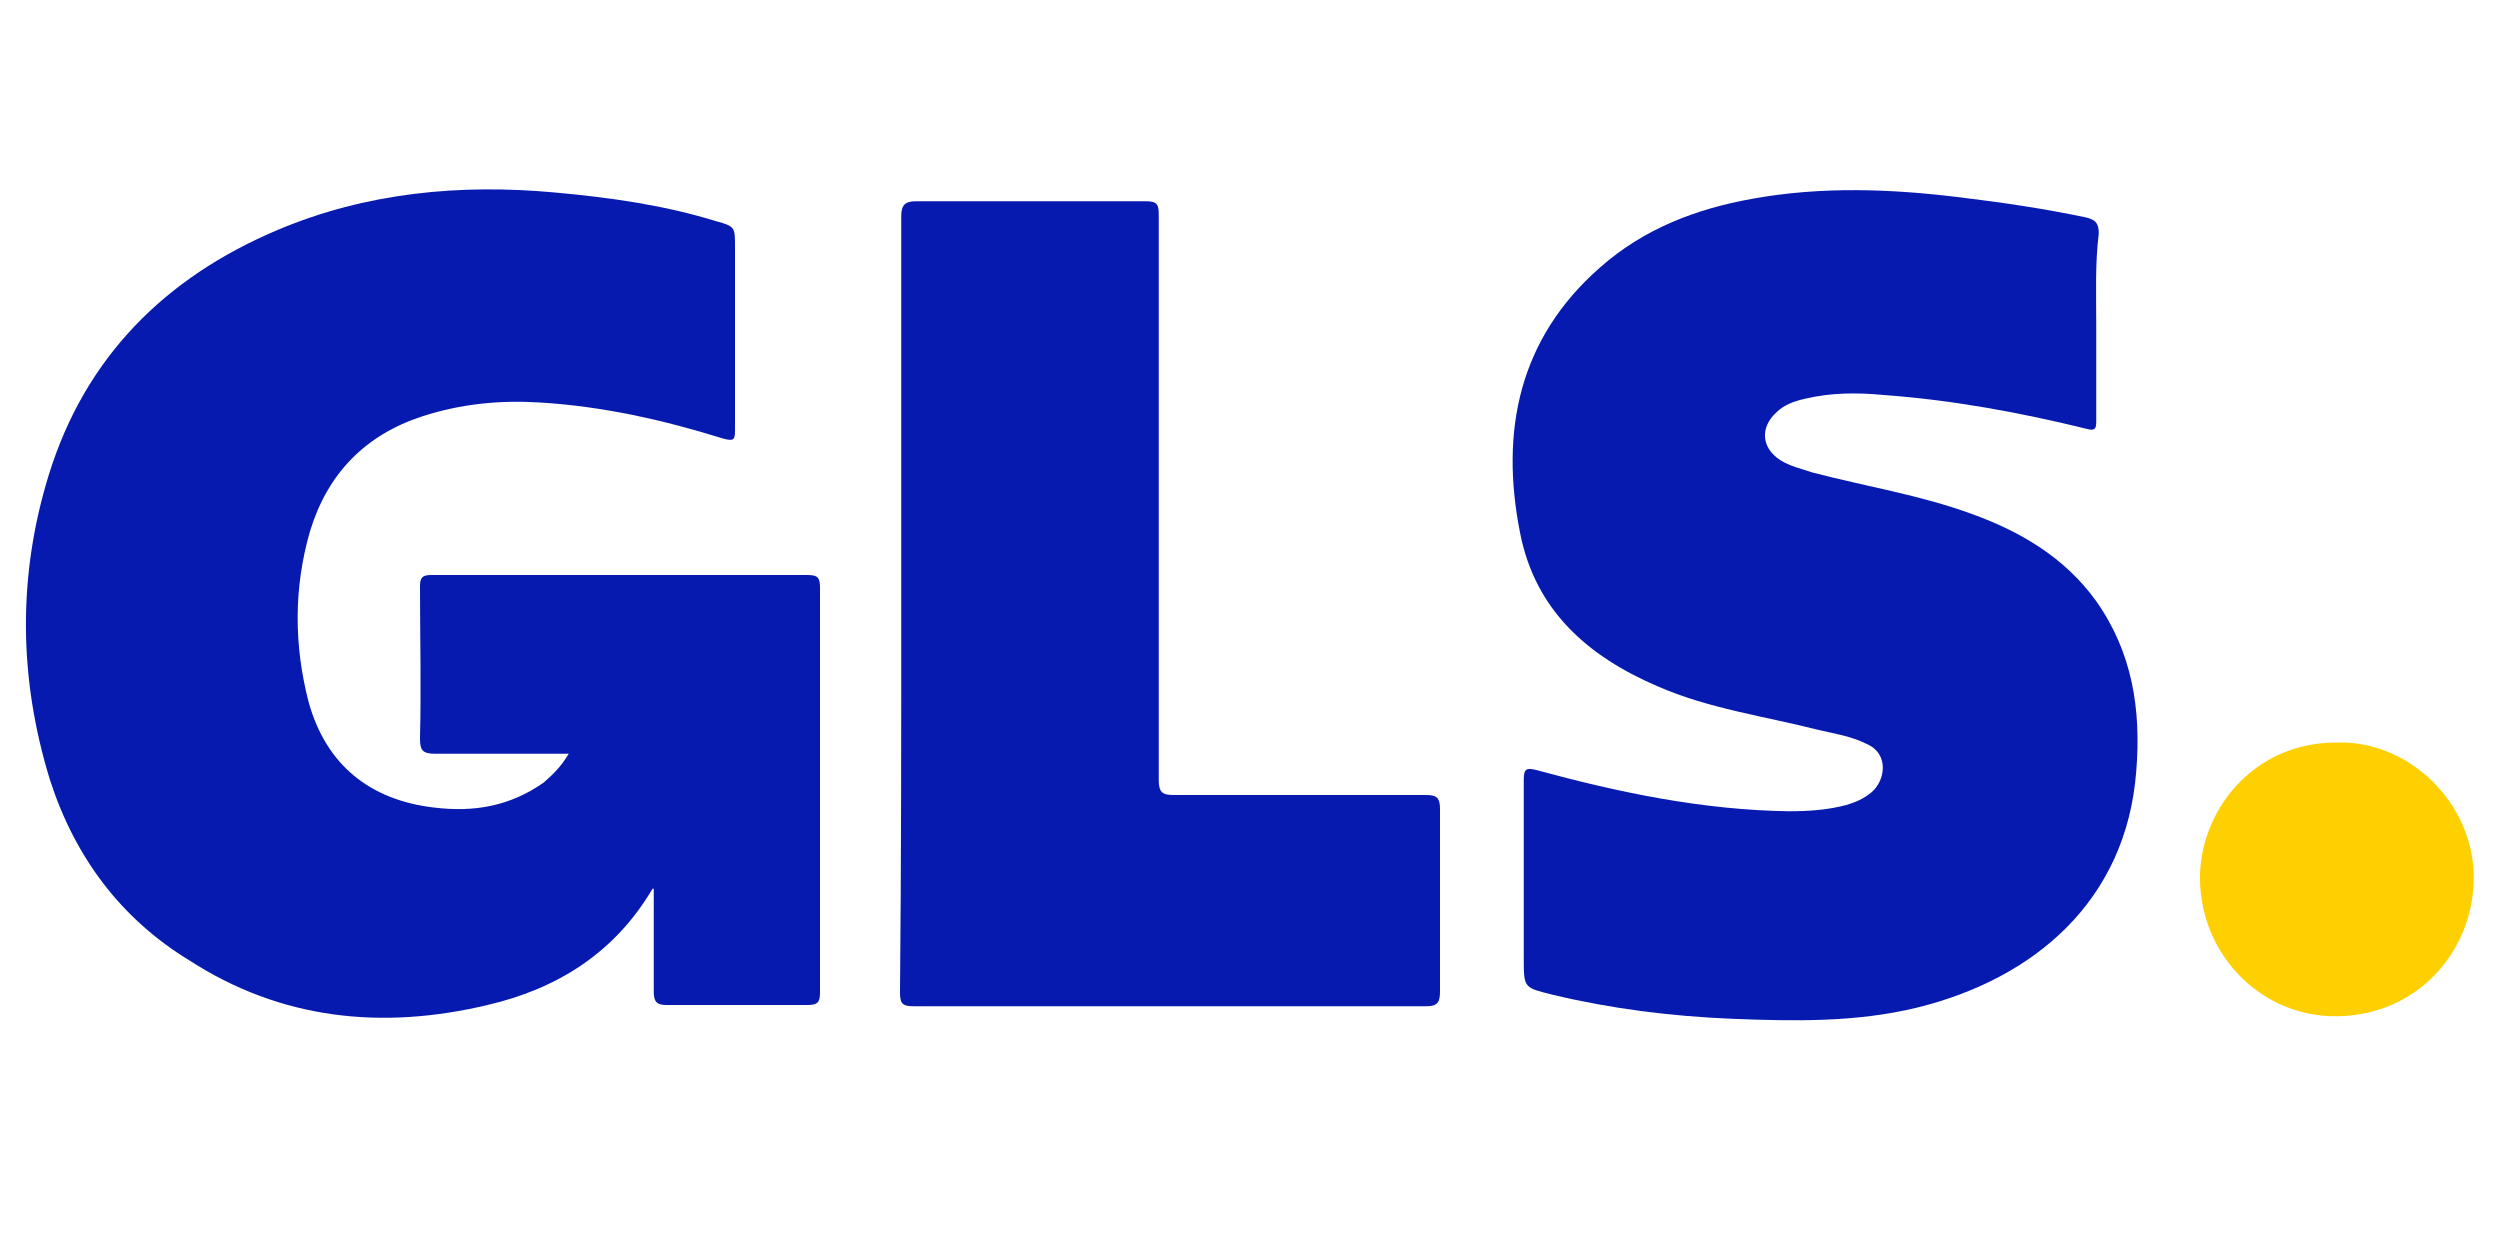
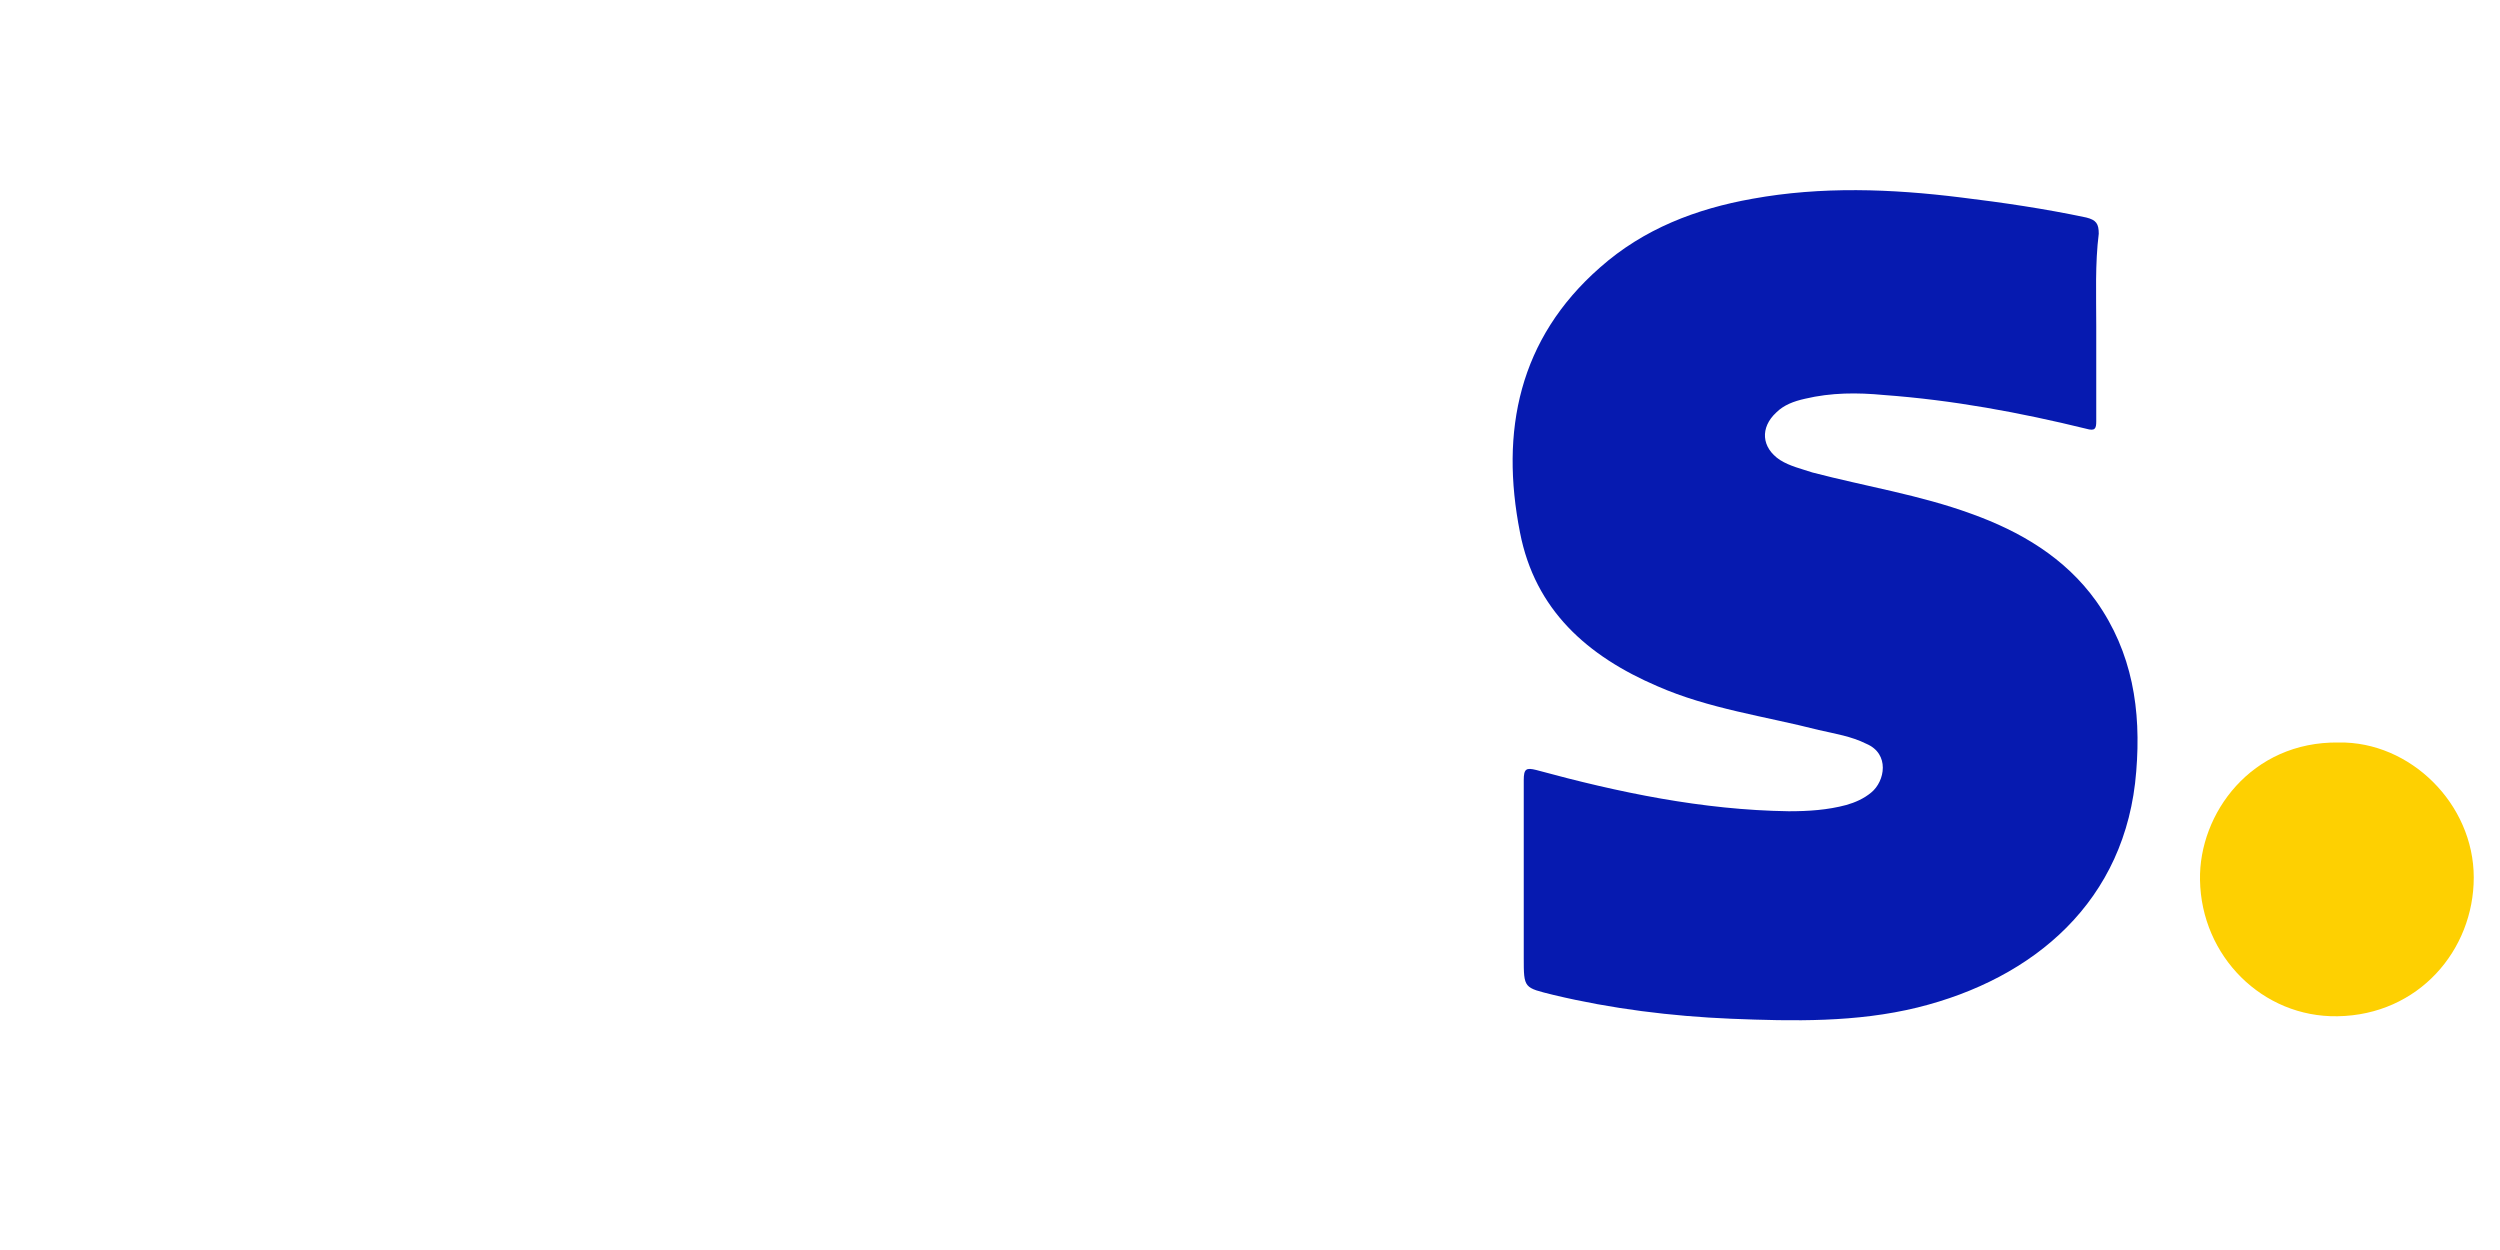
<svg xmlns="http://www.w3.org/2000/svg" version="1.1" id="Livello_1" x="0px" y="0px" viewBox="0 0 200 100" style="enable-background:new 0 0 200 100;" xml:space="preserve">
  <style type="text/css">
	.st0{fill:#061AB0;}
	.st1{fill:#FED001;}
</style>
  <g>
-     <path class="st0" d="M45.5,60.3c-3.7,0-7.2,0-10.7,0c-1,0-1.2-0.3-1.2-1.2c0.1-4.1,0-8.2,0-12.2c0-0.7,0.2-0.9,0.9-0.9   c10,0,20,0,30.1,0c0.8,0,1,0.2,1,1c0,10.8,0,21.6,0,32.4c0,0.8-0.2,1-1,1c-3.8,0-7.5,0-11.3,0c-0.8,0-1-0.3-1-1.1   c0-2.7,0-5.5,0-8.2c0,0-0.1,0-0.1,0c-3,5.1-7.6,8-13.2,9.3c-8.4,2-16.5,1.2-23.9-3.6C9.7,73.5,6,68.6,4,62.4   C1.5,54.3,1.4,46.1,3.9,38c2.9-9.4,9.3-15.8,18.3-19.6c7.1-3,14.6-3.7,22.2-3c4.4,0.4,8.7,1,12.9,2.3c1.5,0.4,1.5,0.5,1.5,2   c0,4.9,0,9.8,0,14.7c0,0.8-0.1,0.9-0.9,0.7c-4.8-1.5-9.7-2.6-14.7-2.9c-3.2-0.2-6.3,0.1-9.4,1.1c-4.6,1.5-7.6,4.6-9,9.2   c-1.3,4.5-1.3,9.1-0.1,13.7c1.4,5,4.9,7.8,10,8.4c3.2,0.4,6.1-0.1,8.8-2C44.3,61.9,44.9,61.3,45.5,60.3z" />
    <path class="st0" d="M167.7,26.1c0,2.5,0,5,0,7.6c0,0.6-0.1,0.8-0.8,0.6c-5.3-1.3-10.7-2.3-16.2-2.7c-2.1-0.2-4.2-0.2-6.3,0.3   c-0.9,0.2-1.7,0.5-2.3,1.1c-1.3,1.2-1.2,2.8,0.3,3.8c0.8,0.5,1.7,0.7,2.6,1c4.2,1.1,8.6,1.8,12.7,3.3c3.9,1.4,7.5,3.5,10,7   c2.9,4.1,3.6,8.7,3.2,13.6c-0.8,10.4-8.2,16.6-17.5,18.9c-4.9,1.2-9.9,1.1-14.9,0.9c-4.8-0.2-9.6-0.8-14.2-1.9   c-2.4-0.6-2.4-0.5-2.4-3c0-4.7,0-9.5,0-14.2c0-0.9,0.2-1,1-0.8c6.6,1.8,13.3,3.2,20.2,3.3c1.6,0,3.1-0.1,4.6-0.5   c0.7-0.2,1.4-0.5,2-1c1.1-0.9,1.5-3.1-0.4-3.9c-1.2-0.6-2.5-0.8-3.8-1.1c-4.3-1.1-8.8-1.7-12.9-3.5c-5.6-2.4-9.8-6.1-11-12.3   c-1.6-8.1-0.1-15.5,6.4-21.2c3.5-3.1,7.7-4.7,12.2-5.5c5.5-1,11.1-0.8,16.7-0.1c3.3,0.4,6.7,0.9,10,1.6c0.8,0.2,1,0.5,1,1.3   C167.6,21.1,167.7,23.6,167.7,26.1z" />
-     <path class="st0" d="M72.1,48.3c0-10.3,0-20.6,0-31c0-0.9,0.3-1.2,1.2-1.2c6.1,0,12.3,0,18.4,0c0.9,0,1,0.3,1,1.1   c0,15.1,0,30.2,0,45.2c0,1,0.3,1.2,1.2,1.2c6.7,0,13.5,0,20.2,0c0.8,0,1.1,0.2,1.1,1.1c0,4.9,0,9.7,0,14.6c0,0.9-0.2,1.2-1.1,1.2   c-13.7,0-27.3,0-41,0c-0.9,0-1.1-0.2-1.1-1.1C72.1,69,72.1,58.7,72.1,48.3C72.1,48.3,72.1,48.3,72.1,48.3z" />
    <path class="st1" d="M187.1,59.4c5.7-0.1,10.8,4.9,10.8,10.8c0,5.8-4.4,11-10.9,11.1c-6,0.1-10.9-4.8-11-10.9   C175.9,65.1,180.1,59.3,187.1,59.4z" />
  </g>
</svg>